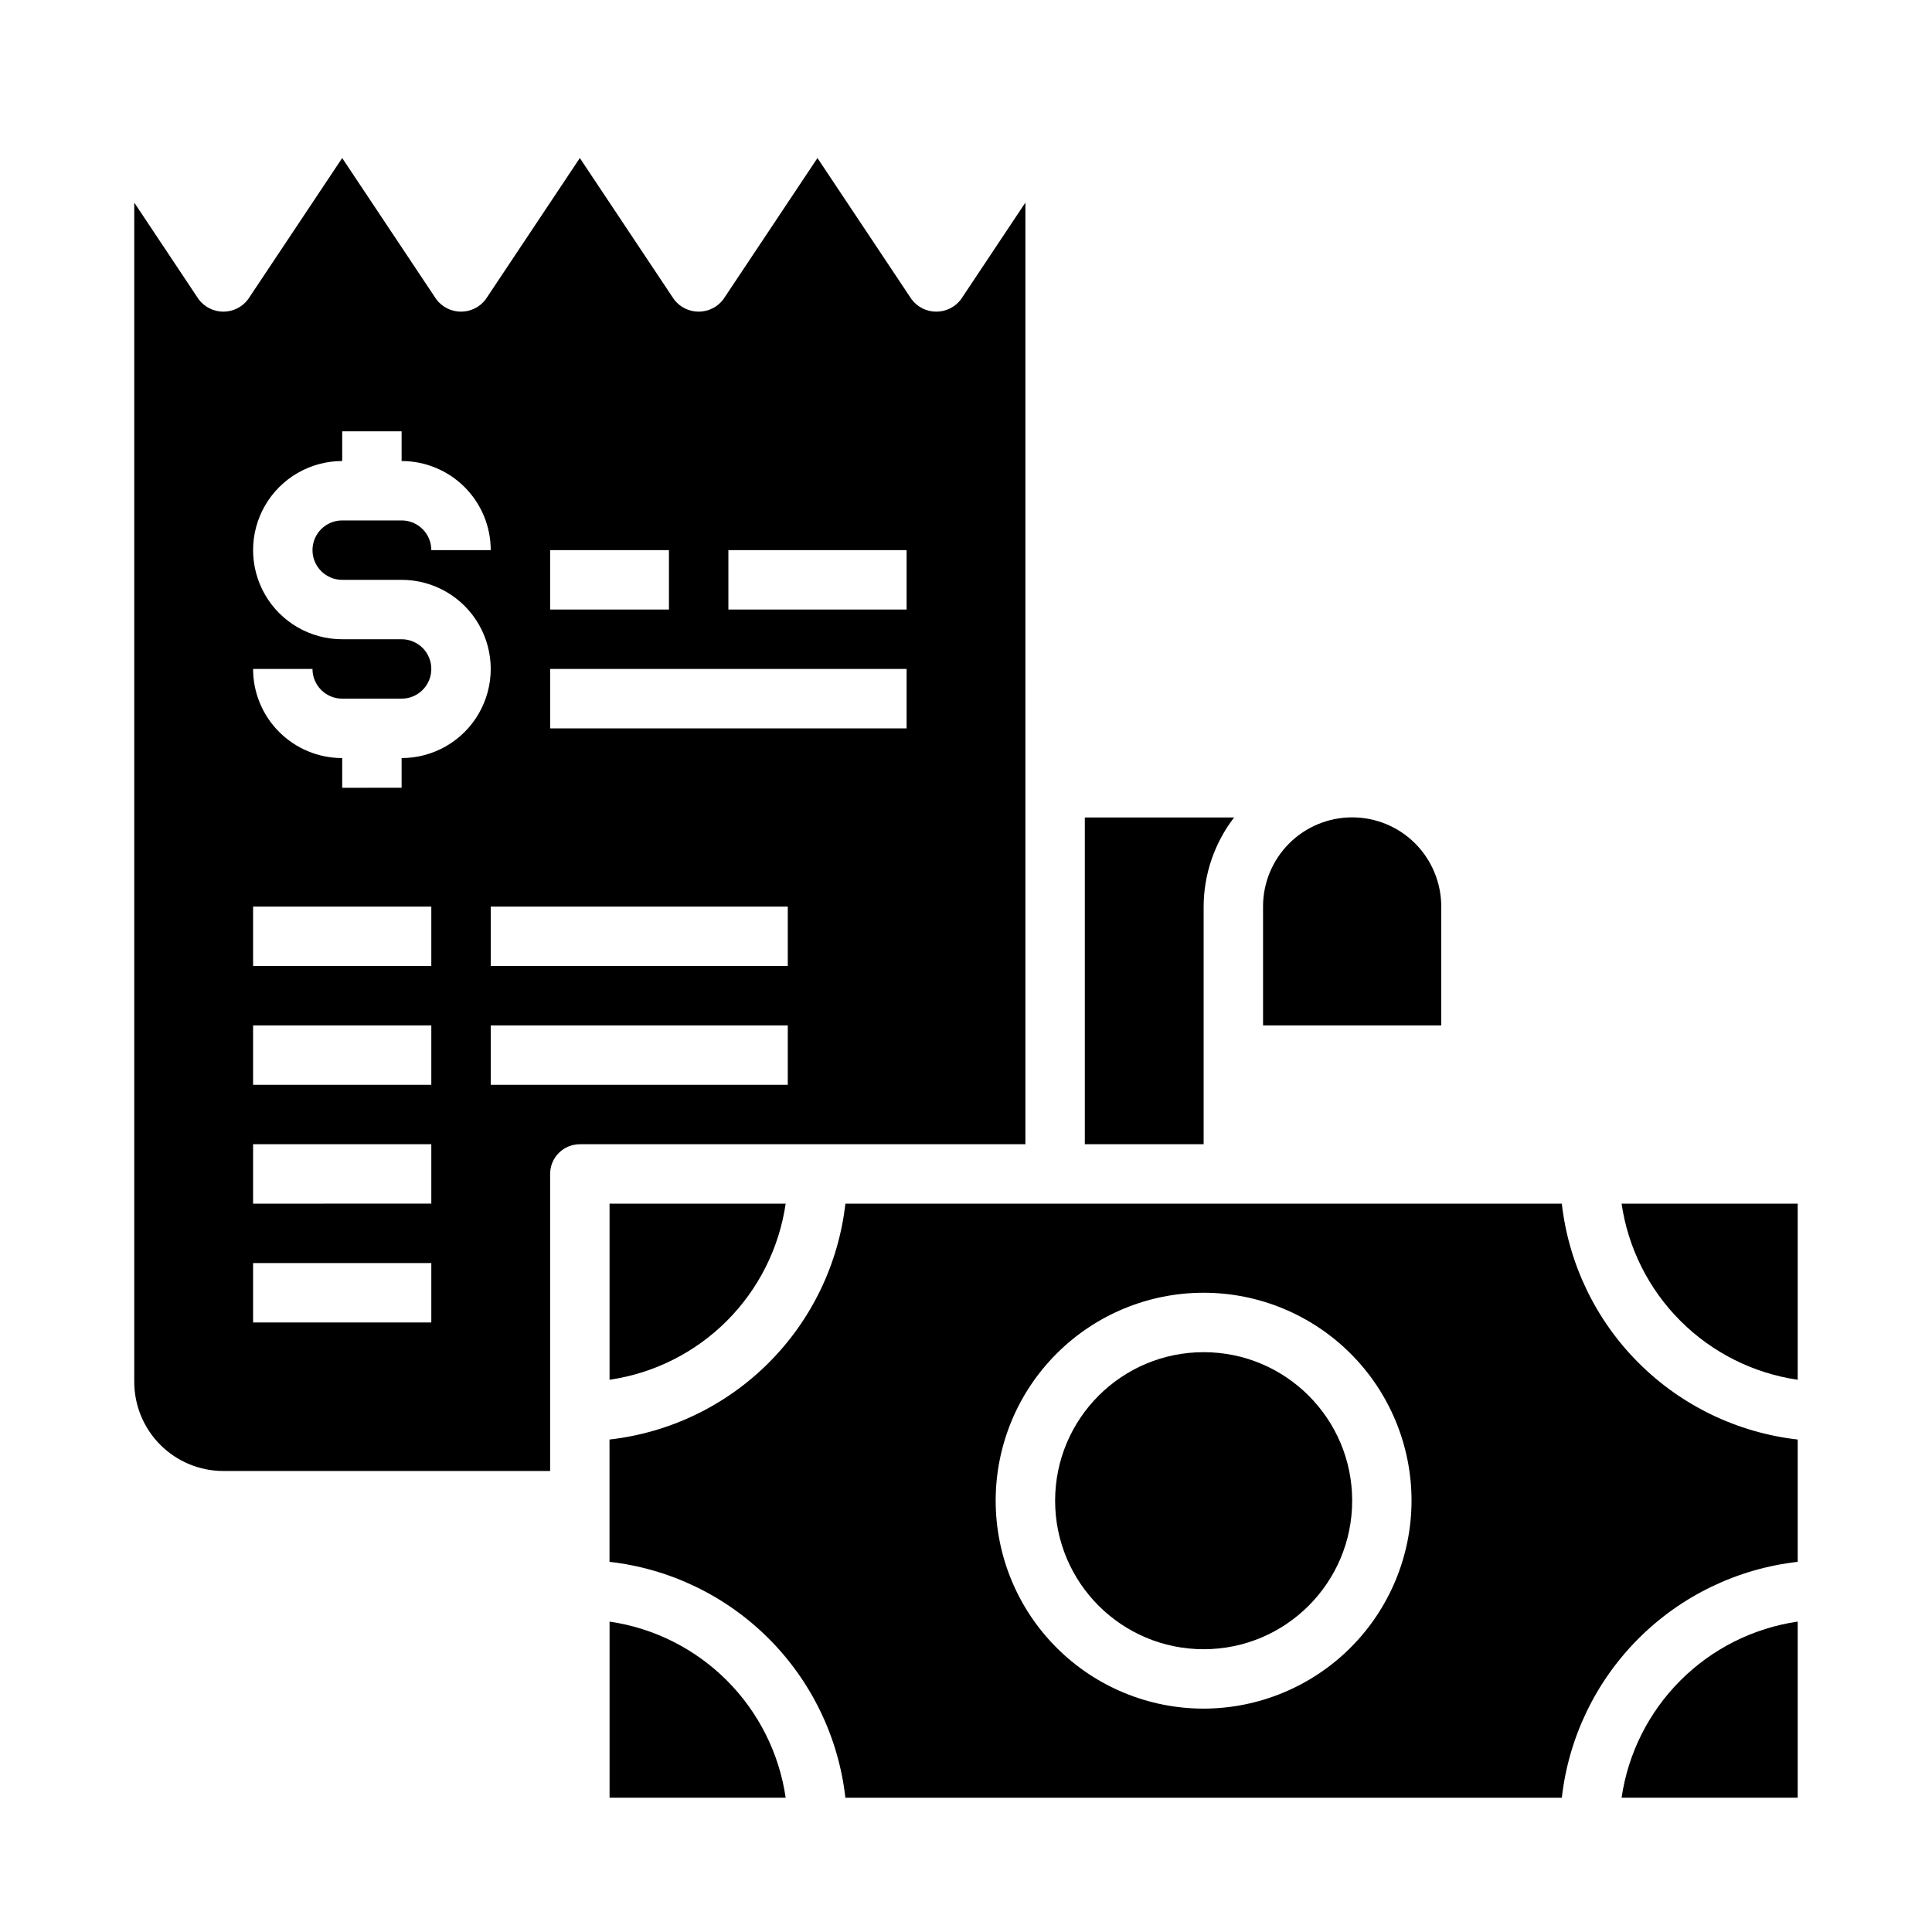
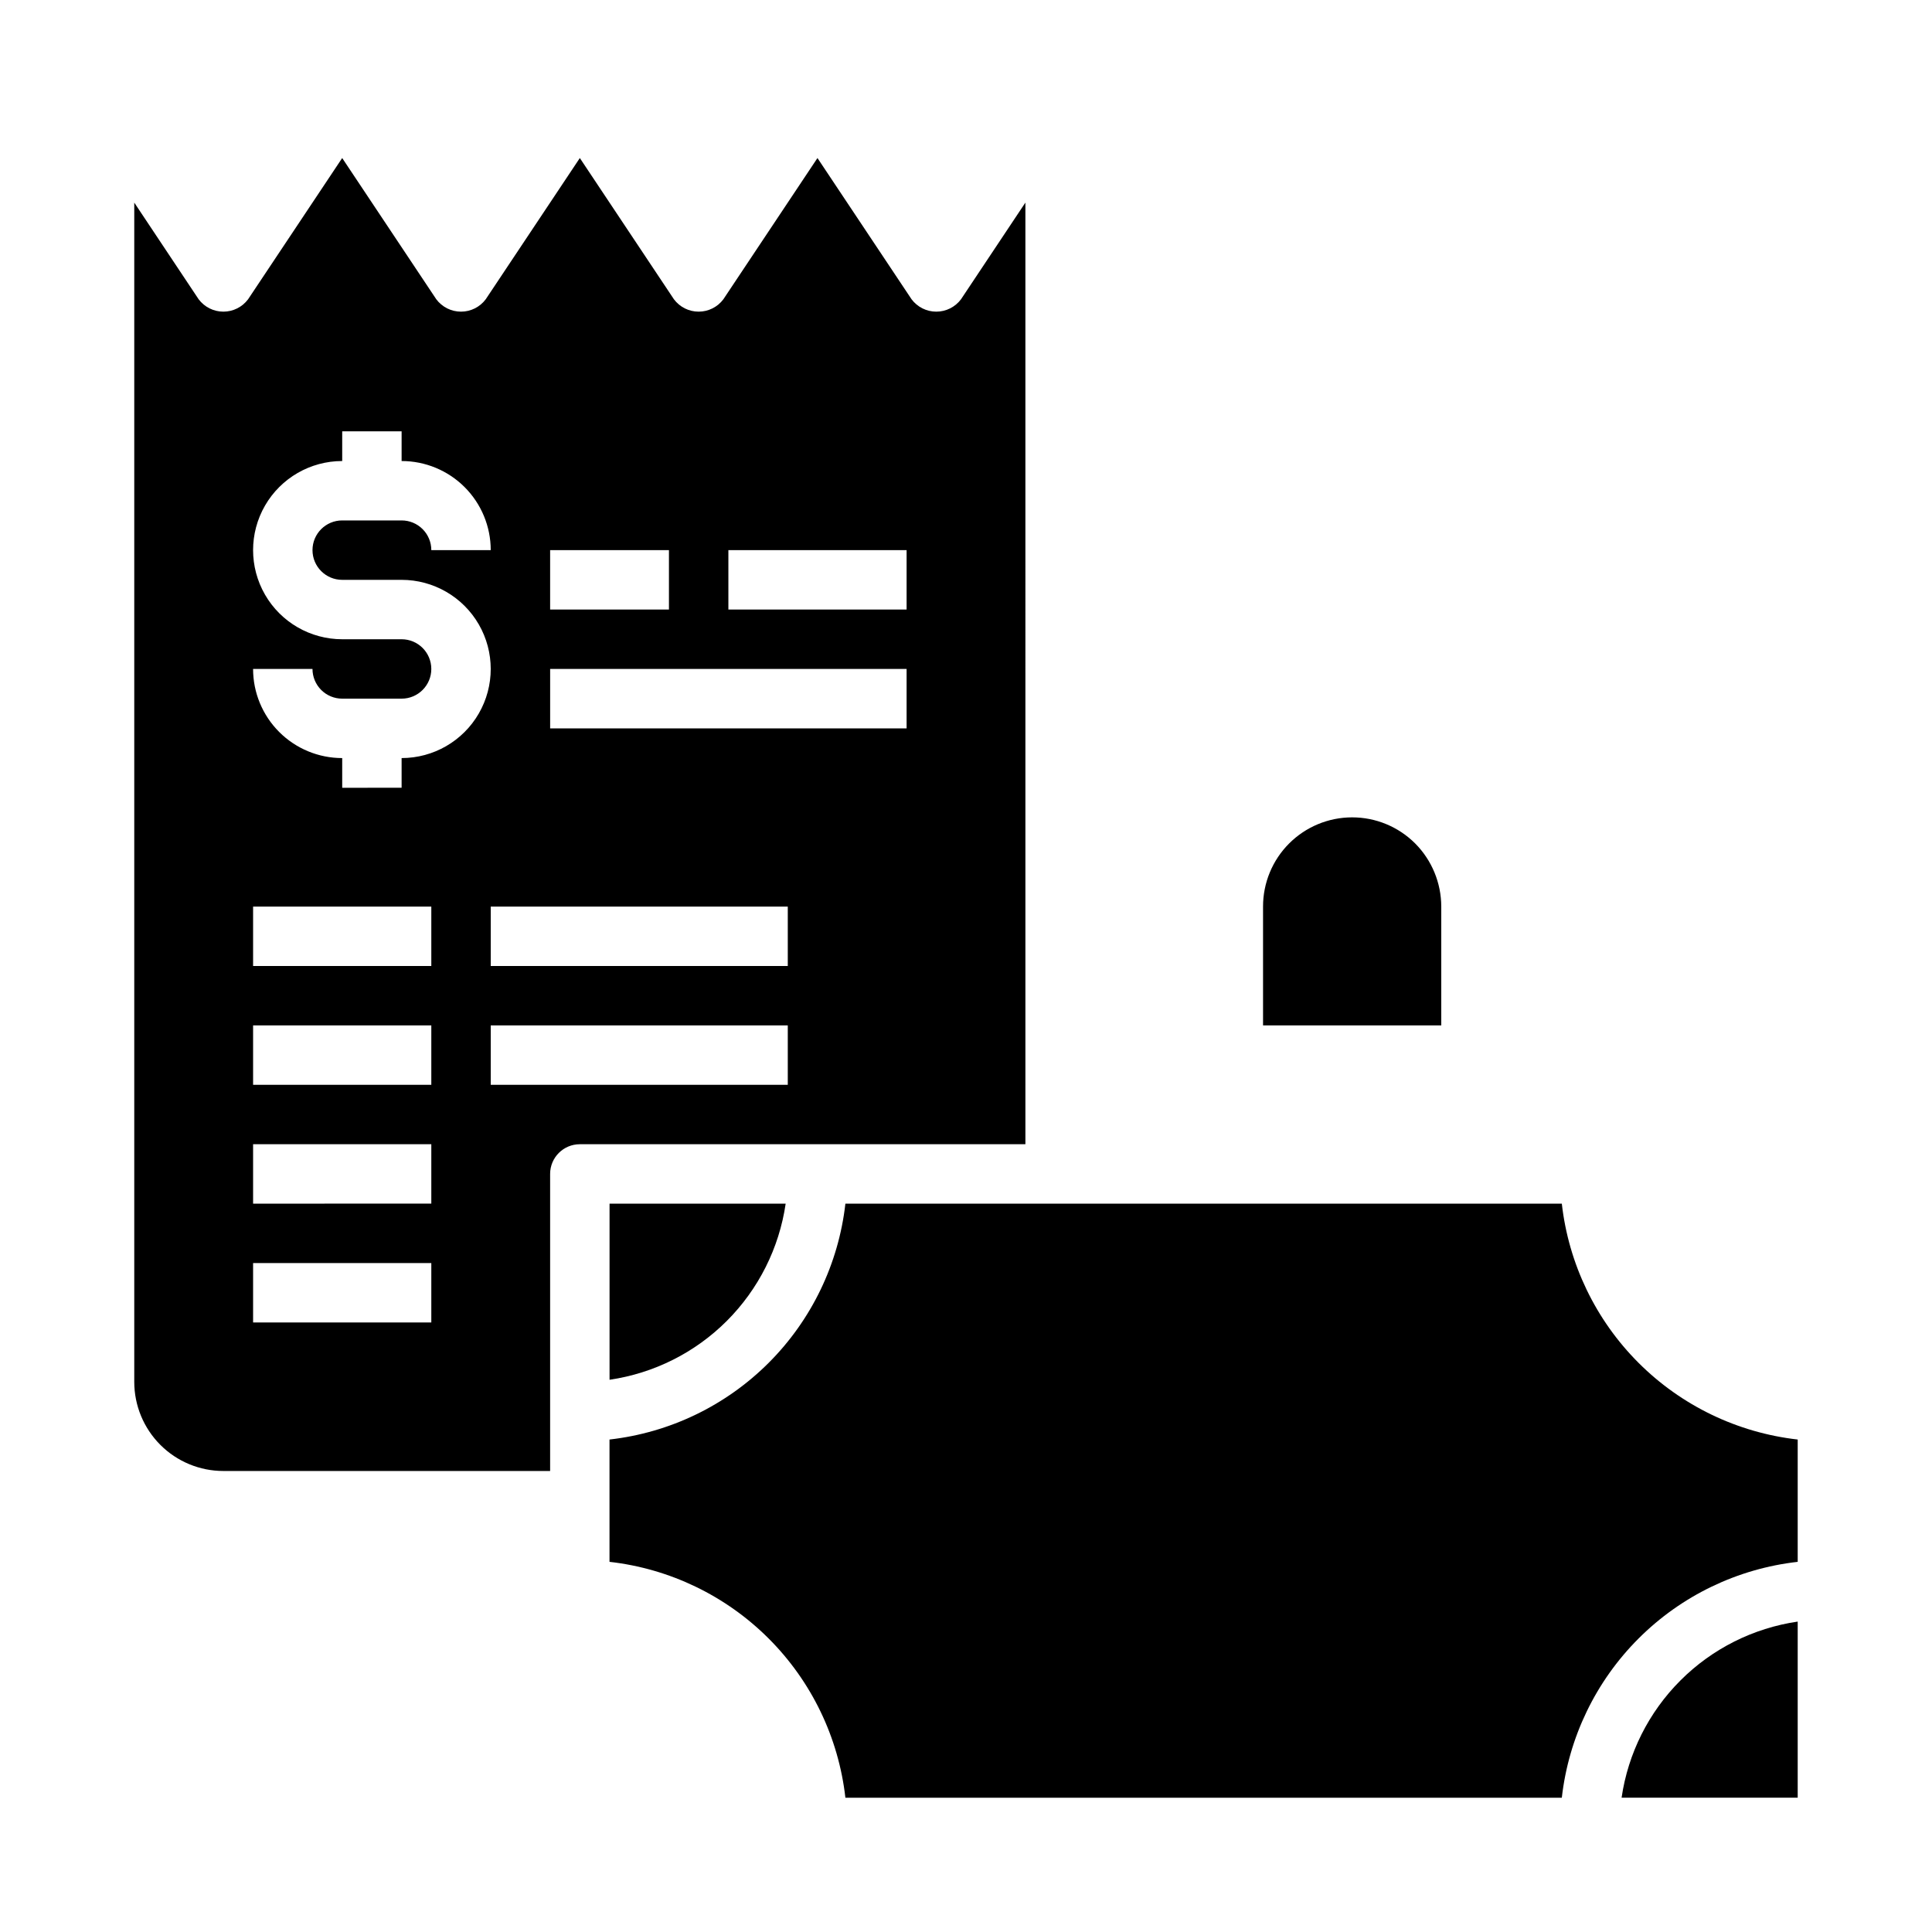
<svg xmlns="http://www.w3.org/2000/svg" fill="#000000" width="800px" height="800px" version="1.1" viewBox="144 144 512 512">
  <g>
    <path d="m415.74 197.69-17.066 25.625c-1.543 2.062-3.973 3.277-6.551 3.277s-5.004-1.215-6.547-3.277l-24.941-37.434-24.938 37.434c-1.543 2.062-3.973 3.277-6.551 3.277-2.578 0-5.004-1.215-6.547-3.277l-24.938-37.434-24.941 37.434c-1.543 2.062-3.969 3.277-6.547 3.277s-5.008-1.215-6.551-3.277l-24.938-37.434-24.941 37.434c-1.543 2.062-3.969 3.277-6.547 3.277s-5.008-1.215-6.551-3.277l-17.066-25.625v312.52c0 6.262 2.488 12.27 6.918 16.699 4.426 4.43 10.434 6.918 16.699 6.918h86.59v-78.723c0-4.348 3.527-7.871 7.875-7.871h118.08zm-125.95 92.102h31.488v15.742l-31.488 0.004zm-31.488 204.67h-47.23v-15.742h47.23zm0-31.488-47.23 0.004v-15.746h47.23zm0-31.488-47.23 0.004v-15.746h47.23zm0-31.488-47.23 0.004v-15.746h47.23zm-7.871-55.105v7.871l-15.742 0.004v-7.871c-6.266 0-12.273-2.488-16.699-6.918-4.43-4.43-6.918-10.434-6.918-16.699h15.742c0 2.09 0.832 4.09 2.309 5.566 1.477 1.477 3.477 2.305 5.566 2.305h15.742c4.348 0 7.871-3.523 7.871-7.871s-3.523-7.871-7.871-7.871h-15.742c-8.438 0-16.234-4.5-20.453-11.809-4.219-7.305-4.219-16.309 0-23.617 4.219-7.305 12.016-11.805 20.453-11.805v-7.875h15.742v7.875c6.266 0 12.27 2.488 16.699 6.914 4.43 4.43 6.918 10.438 6.918 16.699h-15.746c0-2.086-0.828-4.09-2.305-5.566-1.477-1.477-3.477-2.305-5.566-2.305h-15.742c-4.348 0-7.875 3.523-7.875 7.871 0 4.348 3.527 7.875 7.875 7.875h15.742c8.438 0 16.234 4.5 20.453 11.805 4.219 7.309 4.219 16.312 0 23.617-4.219 7.309-12.016 11.809-20.453 11.809zm102.34 86.598h-78.719v-15.746h78.719zm0-31.488h-78.719v-15.746h78.719zm31.488-62.977h-94.465v-15.746h94.465zm0-31.488h-47.23v-15.746h47.23z" />
    <path d="m352.21 462.98h-46.672v46.672c11.766-1.719 22.668-7.188 31.078-15.598 8.406-8.41 13.879-19.309 15.594-31.074z" />
    <path d="m502.34 541.7c0 21.738-17.625 39.359-39.359 39.359-21.738 0-39.363-17.621-39.363-39.359 0-21.738 17.625-39.359 39.363-39.359 21.734 0 39.359 17.621 39.359 39.359" />
-     <path d="m620.41 525.49c-15.957-1.809-30.828-8.973-42.184-20.328-11.355-11.355-18.523-26.227-20.328-42.184h-189.86c-1.805 15.957-8.973 30.828-20.328 42.184-11.355 11.355-26.227 18.52-42.184 20.328v32.418-0.004c15.957 1.805 30.828 8.973 42.184 20.328s18.523 26.227 20.328 42.184h189.86c1.805-15.957 8.973-30.828 20.328-42.184s26.227-18.523 42.184-20.328zm-157.44 71.312c-14.617 0-28.633-5.809-38.965-16.141-10.336-10.336-16.141-24.352-16.141-38.965 0-14.613 5.805-28.633 16.141-38.965 10.332-10.336 24.348-16.141 38.965-16.141 14.613 0 28.629 5.805 38.961 16.141 10.336 10.332 16.141 24.352 16.141 38.965-0.02 14.609-5.828 28.613-16.16 38.945-10.328 10.328-24.336 16.141-38.941 16.16z" />
+     <path d="m620.41 525.49c-15.957-1.809-30.828-8.973-42.184-20.328-11.355-11.355-18.523-26.227-20.328-42.184h-189.86c-1.805 15.957-8.973 30.828-20.328 42.184-11.355 11.355-26.227 18.52-42.184 20.328v32.418-0.004c15.957 1.805 30.828 8.973 42.184 20.328s18.523 26.227 20.328 42.184h189.86c1.805-15.957 8.973-30.828 20.328-42.184s26.227-18.523 42.184-20.328zm-157.44 71.312z" />
    <path d="m620.41 620.41v-46.672c-11.766 1.715-22.668 7.188-31.074 15.598-8.41 8.406-13.883 19.309-15.598 31.074z" />
-     <path d="m305.54 573.74v46.672h46.672c-1.715-11.766-7.188-22.668-15.594-31.074-8.41-8.41-19.312-13.883-31.078-15.598z" />
-     <path d="m431.49 447.23h31.488v-62.977c0.027-8.543 2.863-16.844 8.074-23.617h-39.562z" />
    <path d="m519.01 367.5c-4.434-4.422-10.445-6.902-16.707-6.891-6.262 0.008-12.266 2.504-16.688 6.938-4.422 4.434-6.902 10.441-6.894 16.703v31.488h47.23v-31.488c-0.008-6.281-2.504-12.305-6.941-16.75z" />
-     <path d="m620.41 462.98h-46.672c1.715 11.766 7.188 22.664 15.598 31.074 8.406 8.41 19.309 13.879 31.074 15.598z" />
  </g>
</svg>